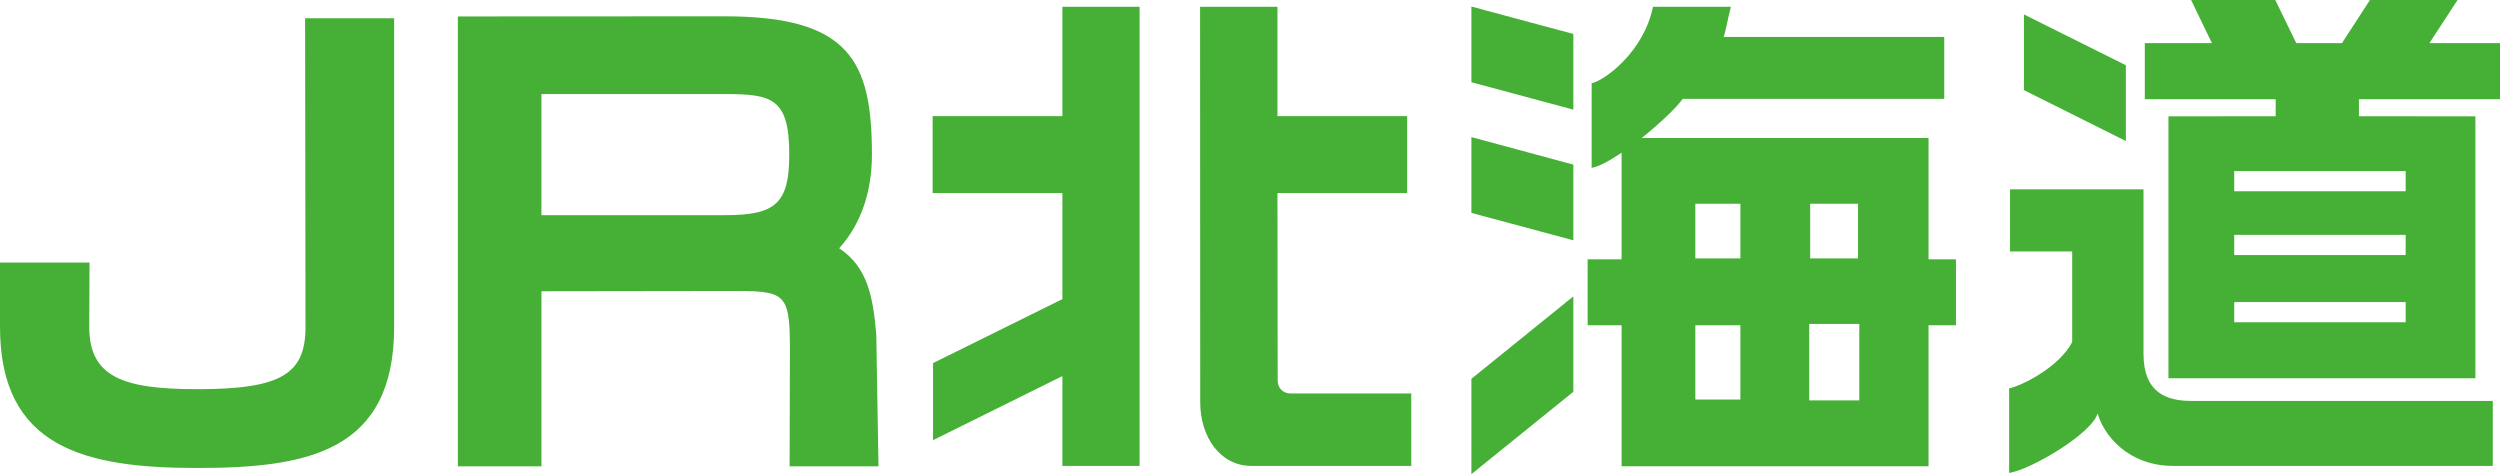
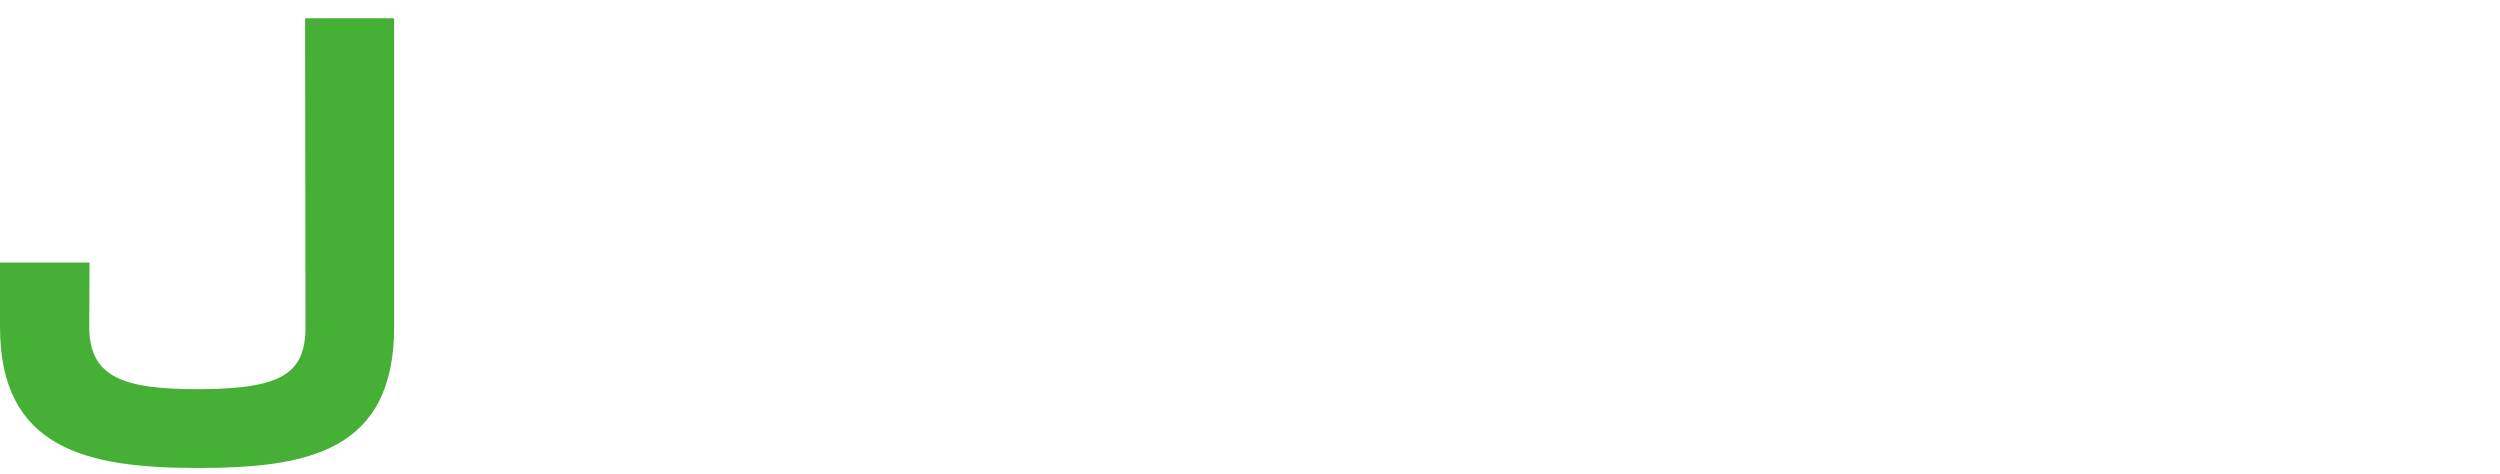
<svg xmlns="http://www.w3.org/2000/svg" version="1.1" id="图层_1" x="0px" y="0px" viewBox="0 0 56.825 10.777" xml:space="preserve" width="56.825" height="10.777">
  <defs id="defs6" />
  <style type="text/css" id="style1">
	.st0{fill:#45B035;}
</style>
  <g id="g6" style="fill:#45b035;fill-opacity:1" transform="translate(-9.331,-44.859)">
-     <path d="m 33.479,55.449 h 1.755 V 45.014 h -1.755 v 2.484 h -2.949 v 1.749 h 2.949 v 2.411 l -2.94,1.454 v 1.752 l 2.94,-1.457 z m 4.889,-6.202 h 2.948 v -1.749 h -2.948 v -2.484 h -1.759 l 0.003,8.987 c 0,0.787 0.451,1.448 1.162,1.448 h 3.635 v -1.647 h -2.752 c -0.158,0 -0.284,-0.126 -0.284,-0.284 z" id="path2" style="fill-opacity:1" />
    <path d="m 18.29,45.274 h -2.024 l 0.009,7.016 c 0,1.067 -0.544,1.415 -2.458,1.415 -1.673,0 -2.457,-0.266 -2.457,-1.415 l 0.006,-1.463 H 9.331 v 1.463 c 0,2.752 1.941,3.206 4.478,3.206 2.492,0 4.481,-0.357 4.481,-3.206 v -7.016 z" id="path3" style="fill-opacity:1" />
-     <path d="m 27.279,55.458 0.007,-2.665 c 0,-1.314 -0.12,-1.32 -1.387,-1.32 l -4.261,0.006 v 3.979 H 19.738 V 45.233 l 6.065,-0.003 c 2.848,0 3.347,1.024 3.347,3.145 0,0.828 -0.24,1.568 -0.744,2.127 0.653,0.433 0.768,1.115 0.843,1.957 l 0.05,2.999 h -2.02 z m -0.008,-7.089 c 0,-1.284 -0.398,-1.372 -1.468,-1.372 H 21.638 V 49.75 h 4.165 c 1.15,0 1.468,-0.257 1.468,-1.381" id="path4" style="fill-opacity:1" />
-     <path d="m 45.093,47.351 v -1.72 l -2.317,-0.623 v 1.72 z m 0,2.97 v -1.72 l -2.317,-0.626 v 1.723 z m 0,3.443 v -2.168 l -2.317,1.873 v 2.167 z m 8.697,-3.01 v 1.498 h -0.623 v 3.206 h -6.977 v -3.206 h -0.772 v -1.498 h 0.772 V 48.329 c -0.266,0.181 -0.515,0.318 -0.681,0.345 v -1.922 c 0.304,-0.068 1.187,-0.72 1.394,-1.738 h 1.771 c -0.065,0.237 -0.123,0.594 -0.167,0.685 h 5.017 v 1.407 h -5.944 c -0.155,0.213 -0.533,0.57 -0.933,0.889 h 6.52 v 2.759 z m -3.314,-0.021 h 1.088 V 49.49 h -1.088 z m -1.586,1.519 h -1.024 v 1.688 h 1.024 z m 0,-2.762 h -1.024 v 1.243 h 1.024 z m 2.703,2.732 h -1.138 v 1.738 h 1.138 z" id="path5" style="fill-opacity:1" />
-     <path d="M 57.652,48.065 V 46.342 l -2.317,-1.155 v 1.72 z m 0.401,1.097 h -3.034 v 1.413 h 1.413 v 2.06 c -0.297,0.567 -1.132,0.986 -1.433,1.053 v 1.922 c 0.503,-0.082 1.881,-0.895 2.011,-1.355 0.136,0.489 0.686,1.194 1.723,1.194 h 7.259 v -1.477 H 59.135 c -0.564,0 -1.082,-0.193 -1.082,-1.068 z m 4.897,-2.048 v 0.387 l 2.647,0.003 v 5.953 h -6.977 v -5.953 l 2.437,-0.003 v -0.387 h -2.975 v -1.275 h 1.526 L 59.135,44.859 h 1.913 l 0.477,0.98 h 1.039 l 0.636,-0.98 h 1.991 l -0.639,0.98 h 1.604 v 1.275 z m 1.062,4.611 H 60.115 v 0.459 h 3.897 z m 0,-1.527 H 60.115 v 0.459 h 3.897 z M 60.115,49.206 h 3.897 V 48.747 H 60.115 Z" id="path6" style="fill-opacity:1" />
  </g>
</svg>